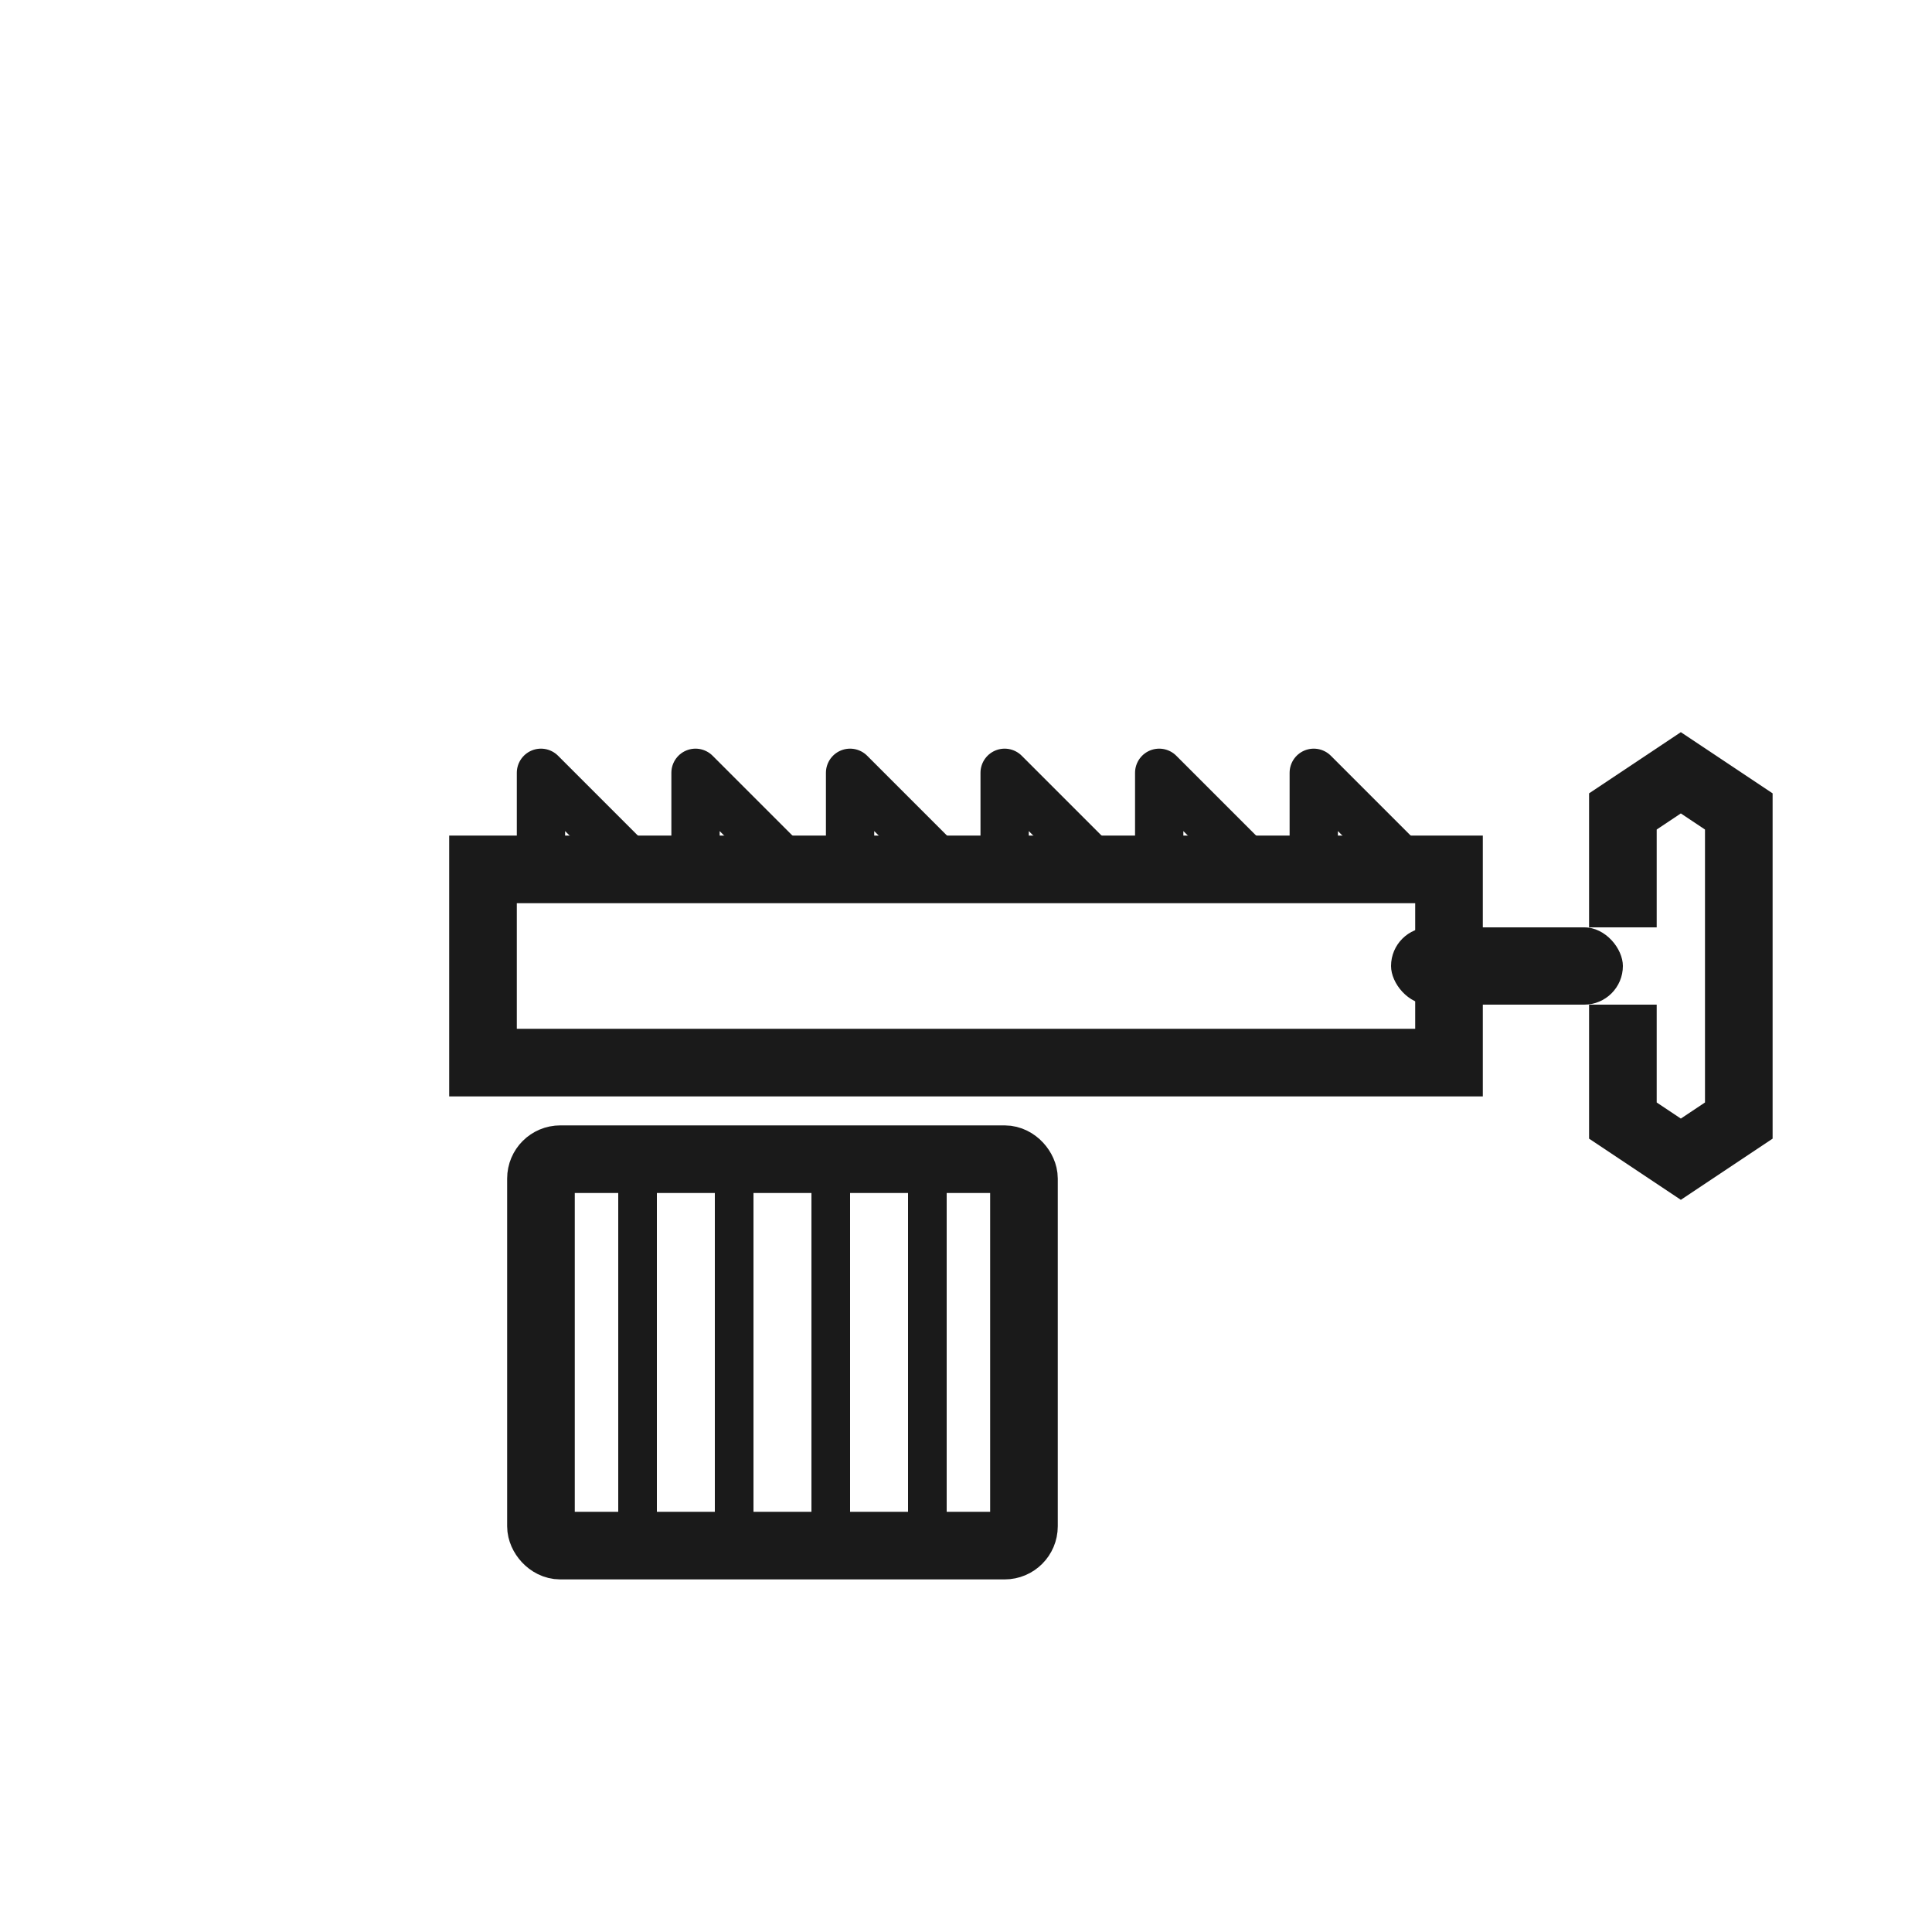
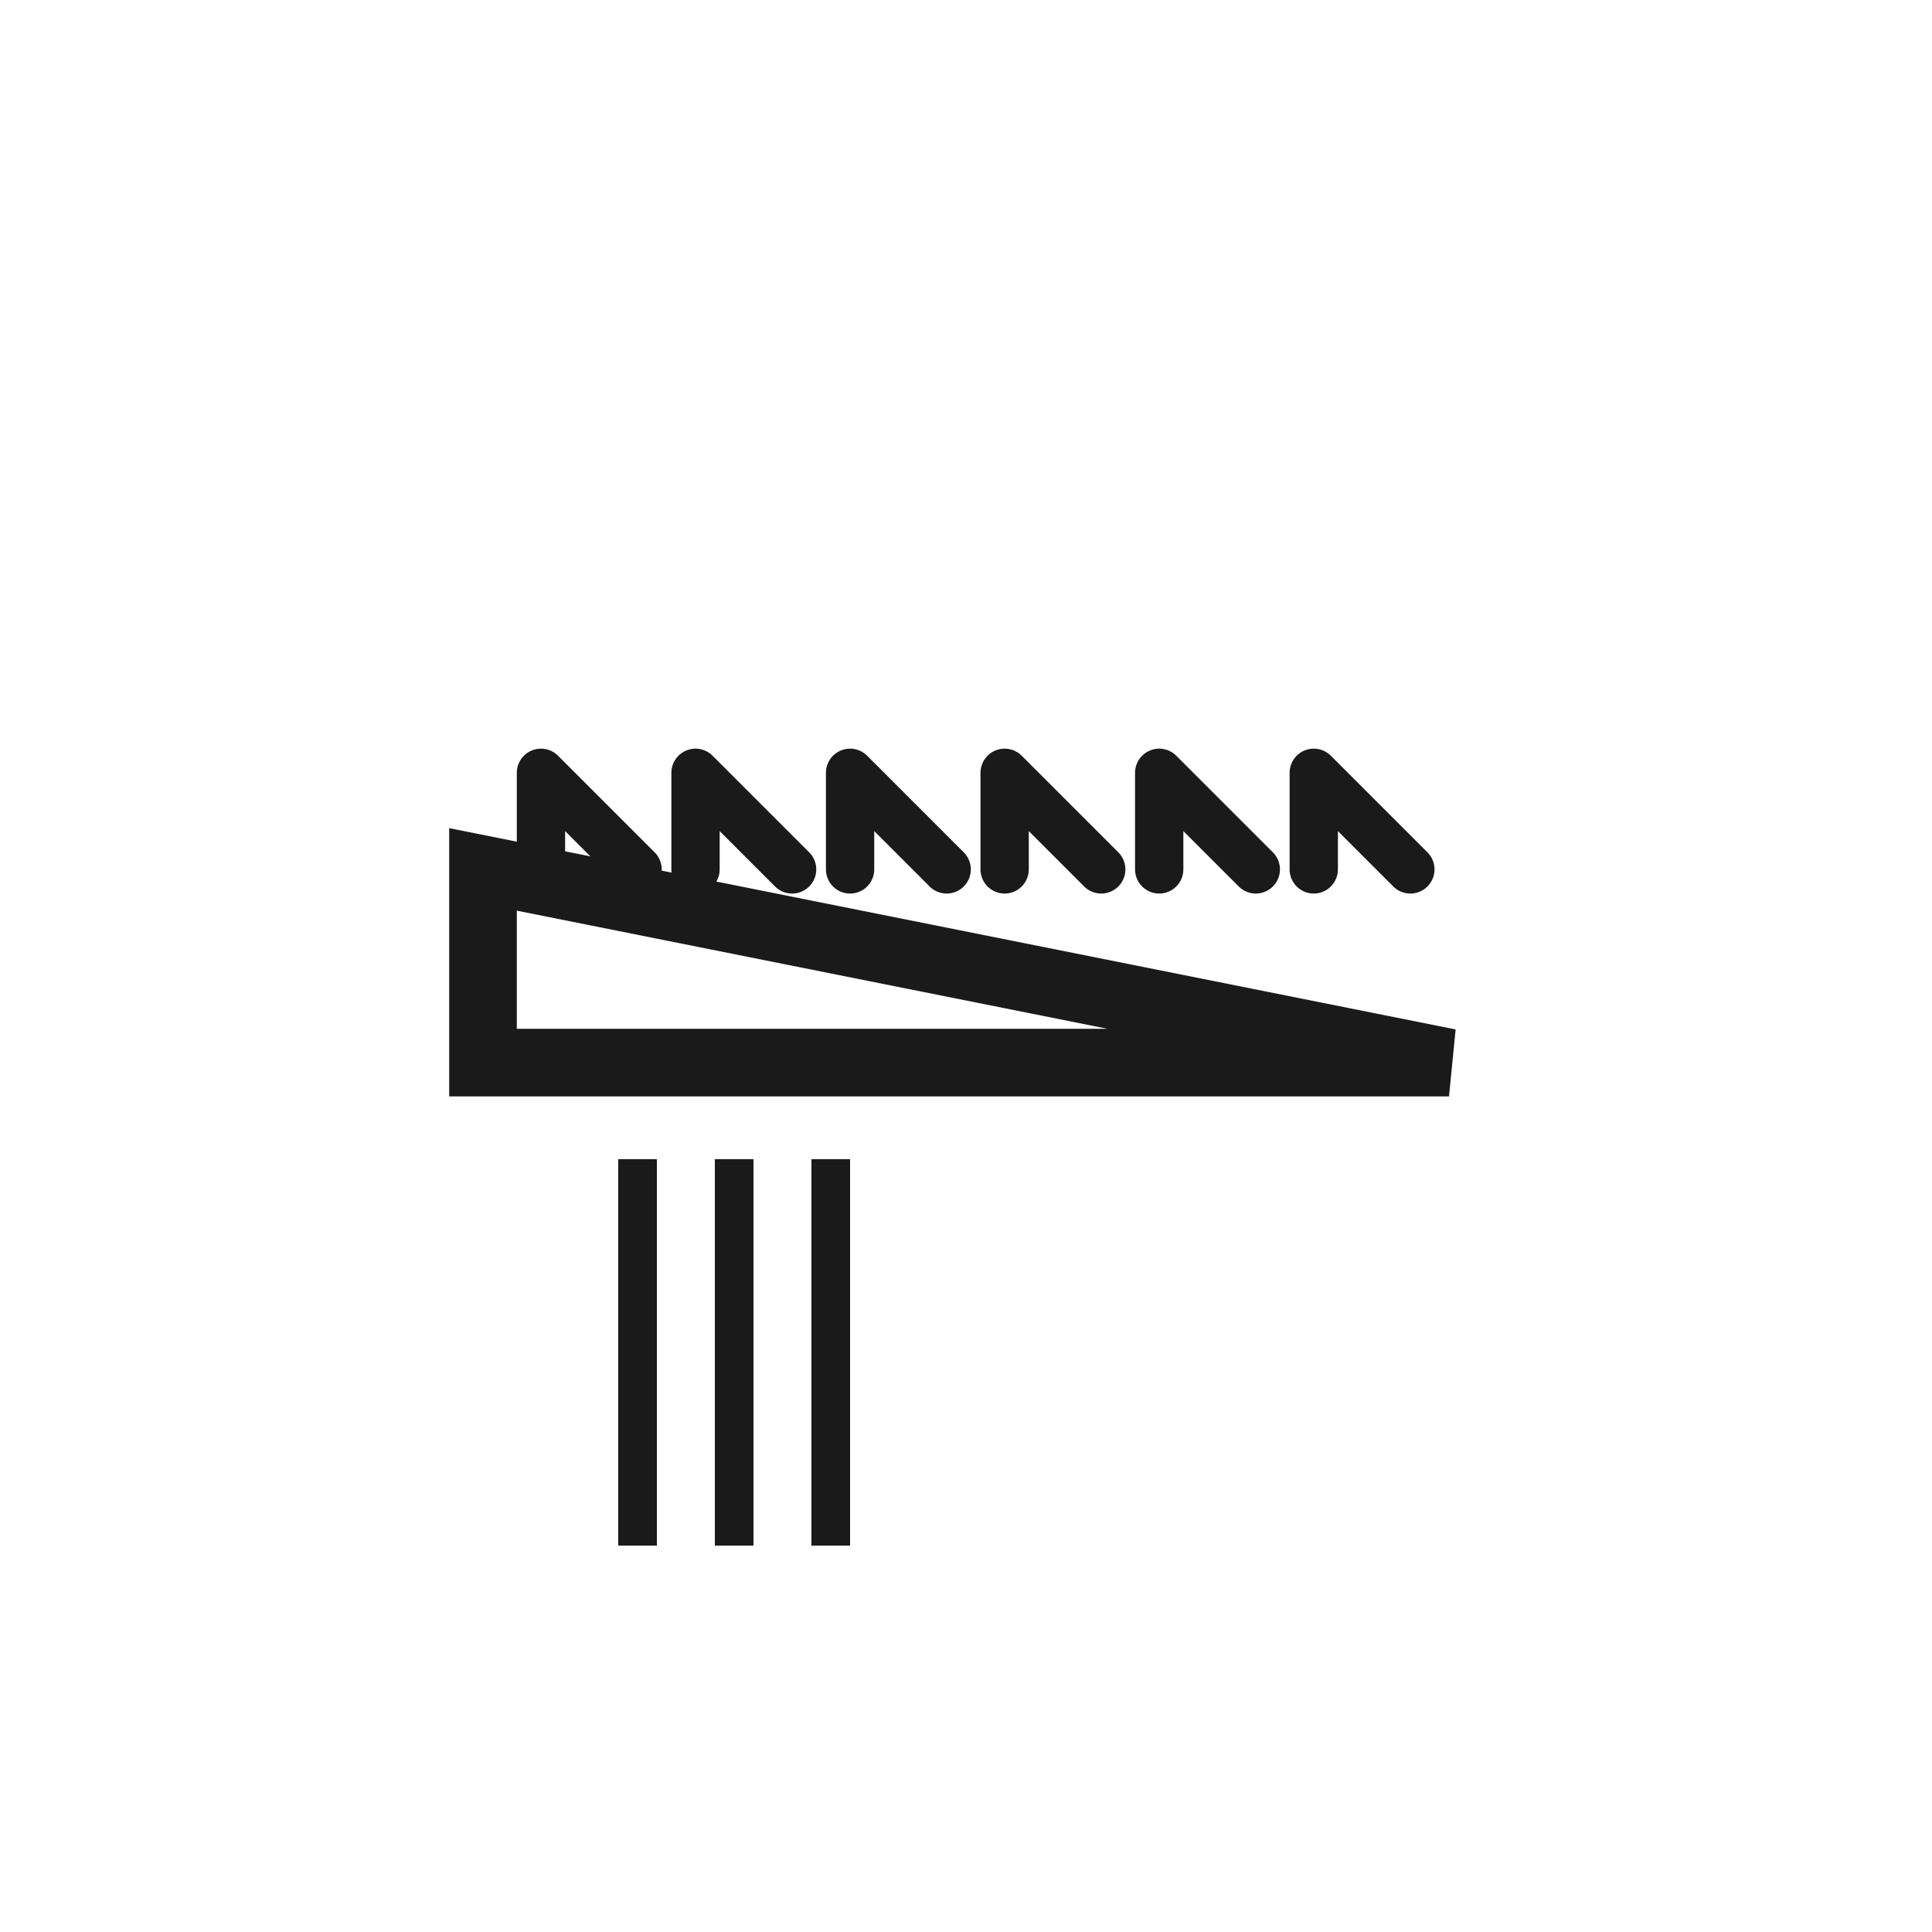
<svg xmlns="http://www.w3.org/2000/svg" viewBox="0 0 100 100">
-   <path d="M 25 45 L 75 45 L 75 55 L 25 55 Z" fill="none" stroke="#1a1a1a" stroke-width="3.5" />
+   <path d="M 25 45 L 75 55 L 25 55 Z" fill="none" stroke="#1a1a1a" stroke-width="3.5" />
  <path d="M 28 45 L 28 40 L 33 45 M 36 45 L 36 40 L 41 45 M 44 45 L 44 40 L 49 45 M 52 45 L 52 40 L 57 45 M 60 45 L 60 40 L 65 45 M 68 45 L 68 40 L 73 45" stroke="#1a1a1a" stroke-width="2.5" stroke-linecap="round" stroke-linejoin="round" fill="none" />
-   <rect x="72" y="48" width="12" height="4" rx="2" fill="#1a1a1a" />
-   <path d="M 84 48 L 84 42 L 87 40 L 90 42 L 90 58 L 87 60 L 84 58 L 84 52" fill="none" stroke="#1a1a1a" stroke-width="3.5" />
-   <rect x="28" y="60" width="25" height="20" rx="1" fill="none" stroke="#1a1a1a" stroke-width="3.5" />
  <line x1="33" y1="60" x2="33" y2="80" stroke="#1a1a1a" stroke-width="2" />
  <line x1="38" y1="60" x2="38" y2="80" stroke="#1a1a1a" stroke-width="2" />
  <line x1="43" y1="60" x2="43" y2="80" stroke="#1a1a1a" stroke-width="2" />
-   <line x1="48" y1="60" x2="48" y2="80" stroke="#1a1a1a" stroke-width="2" />
</svg>